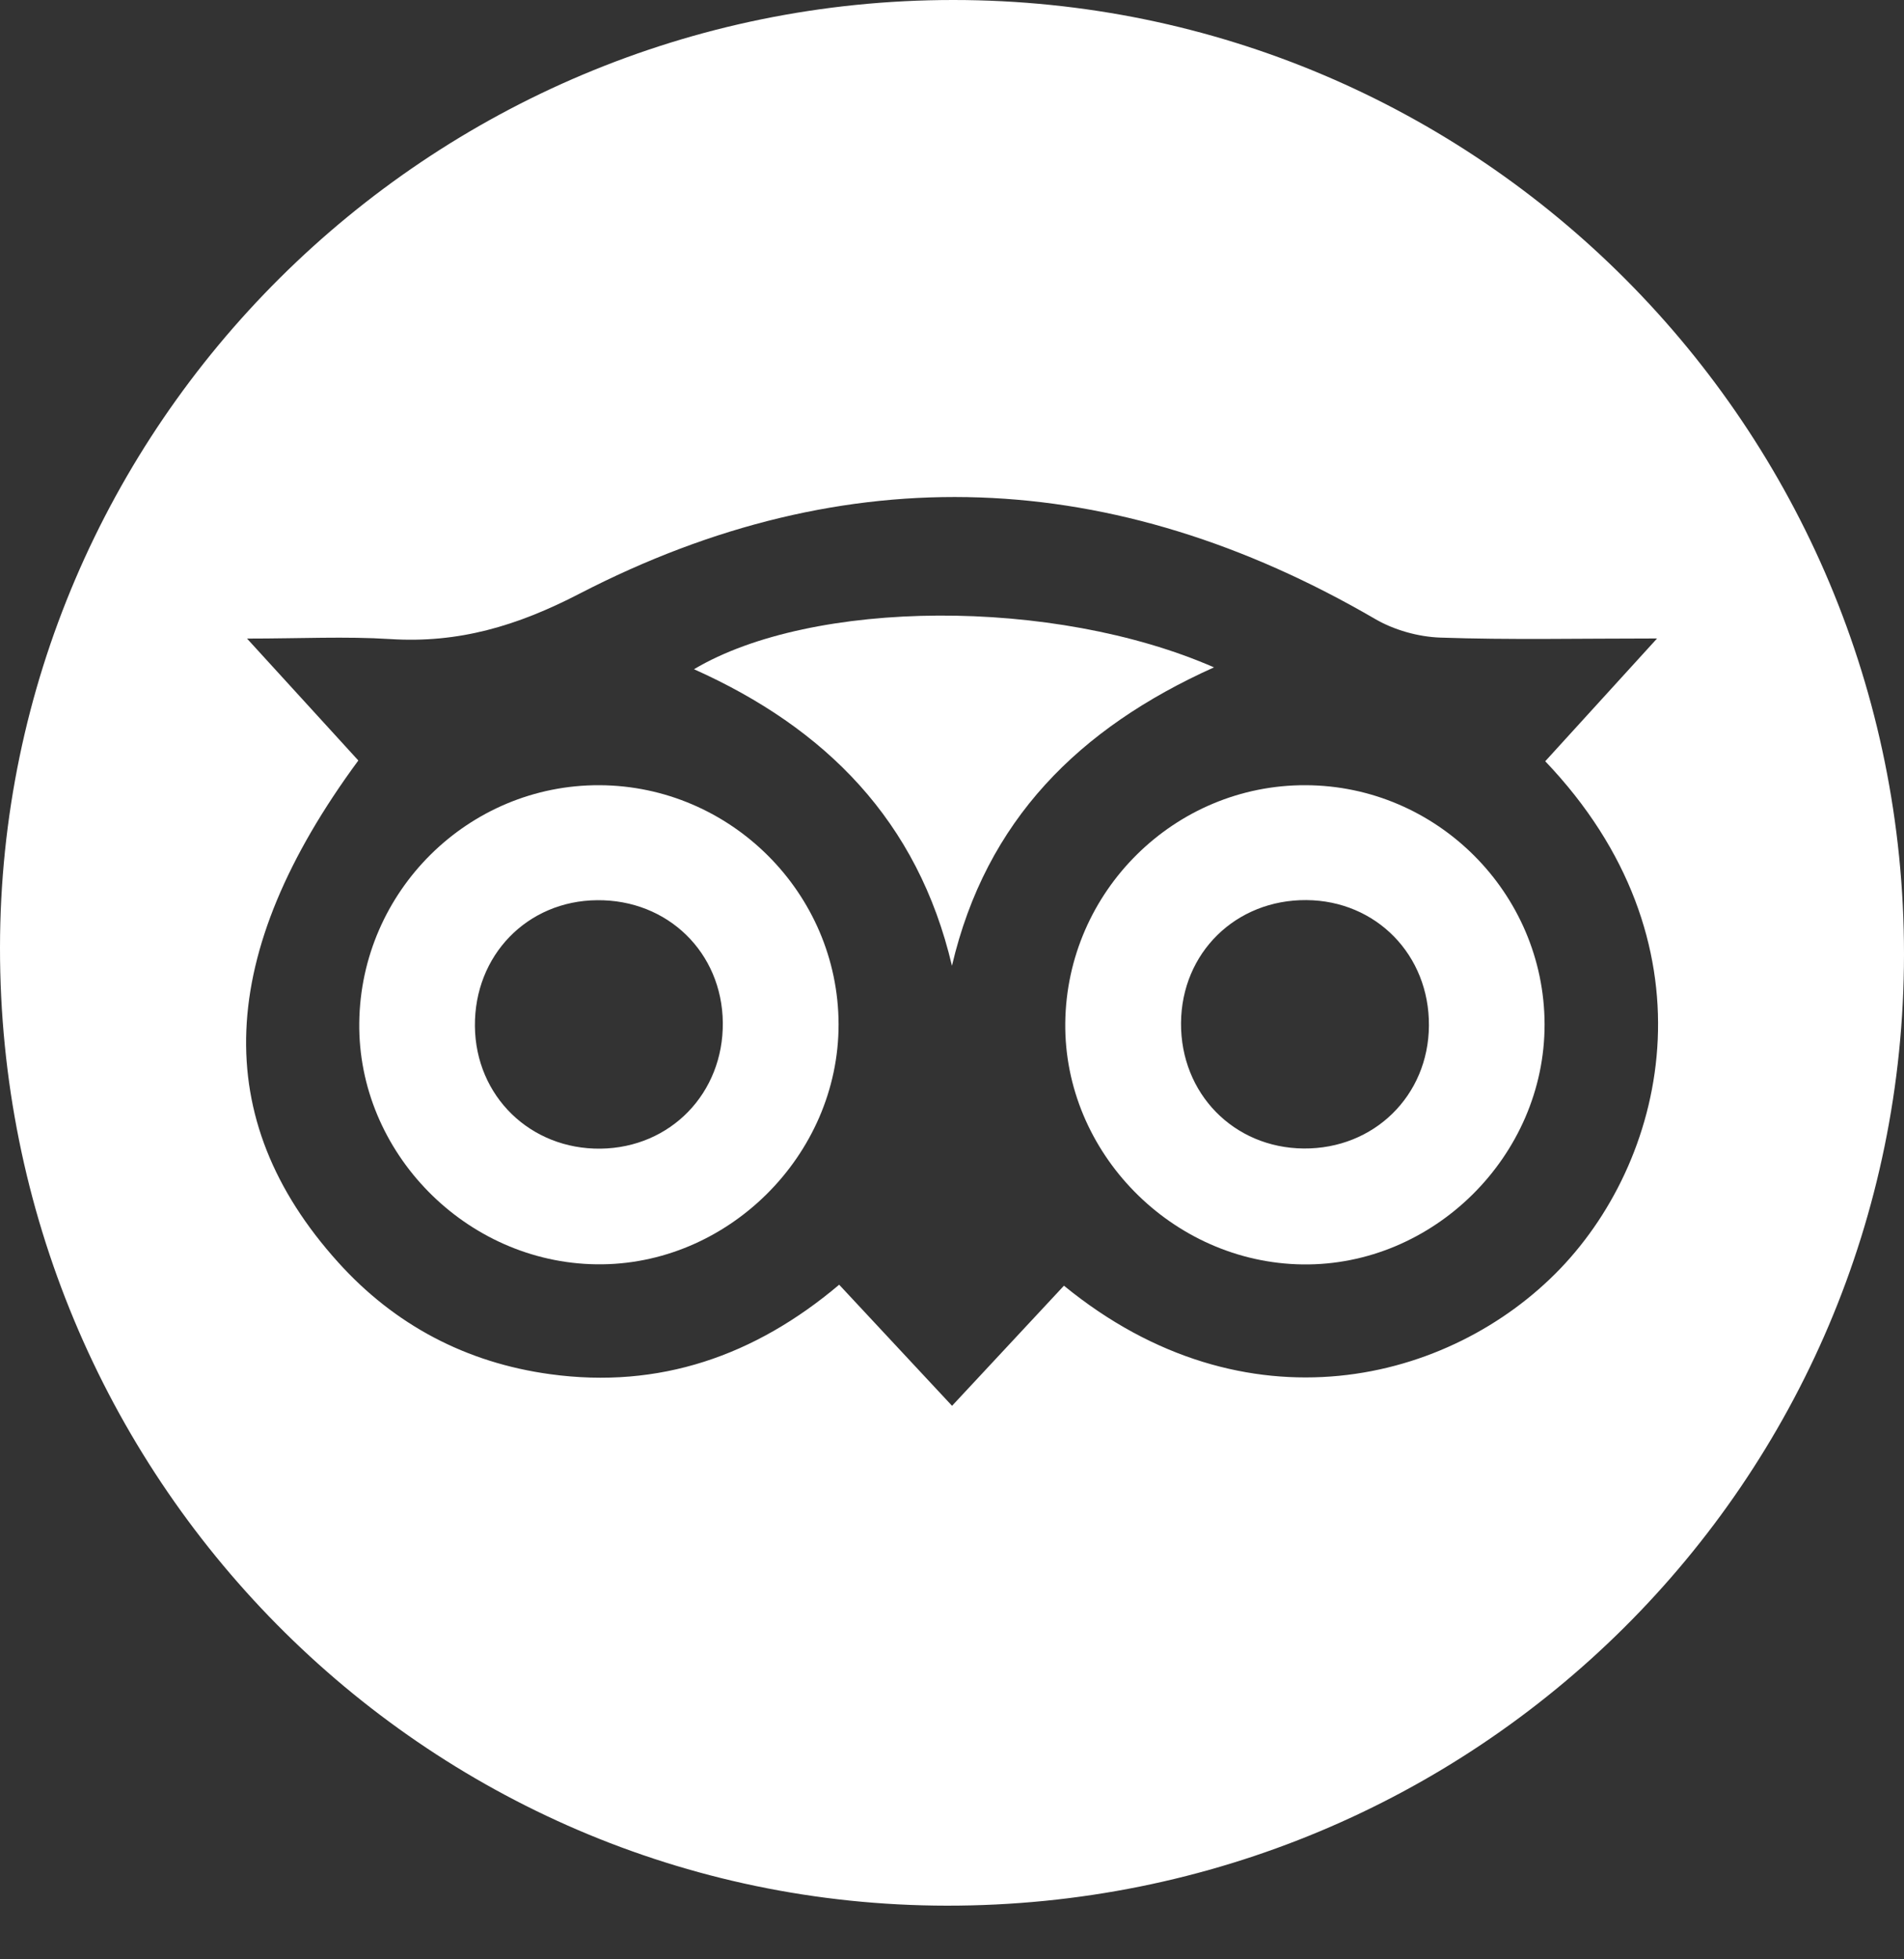
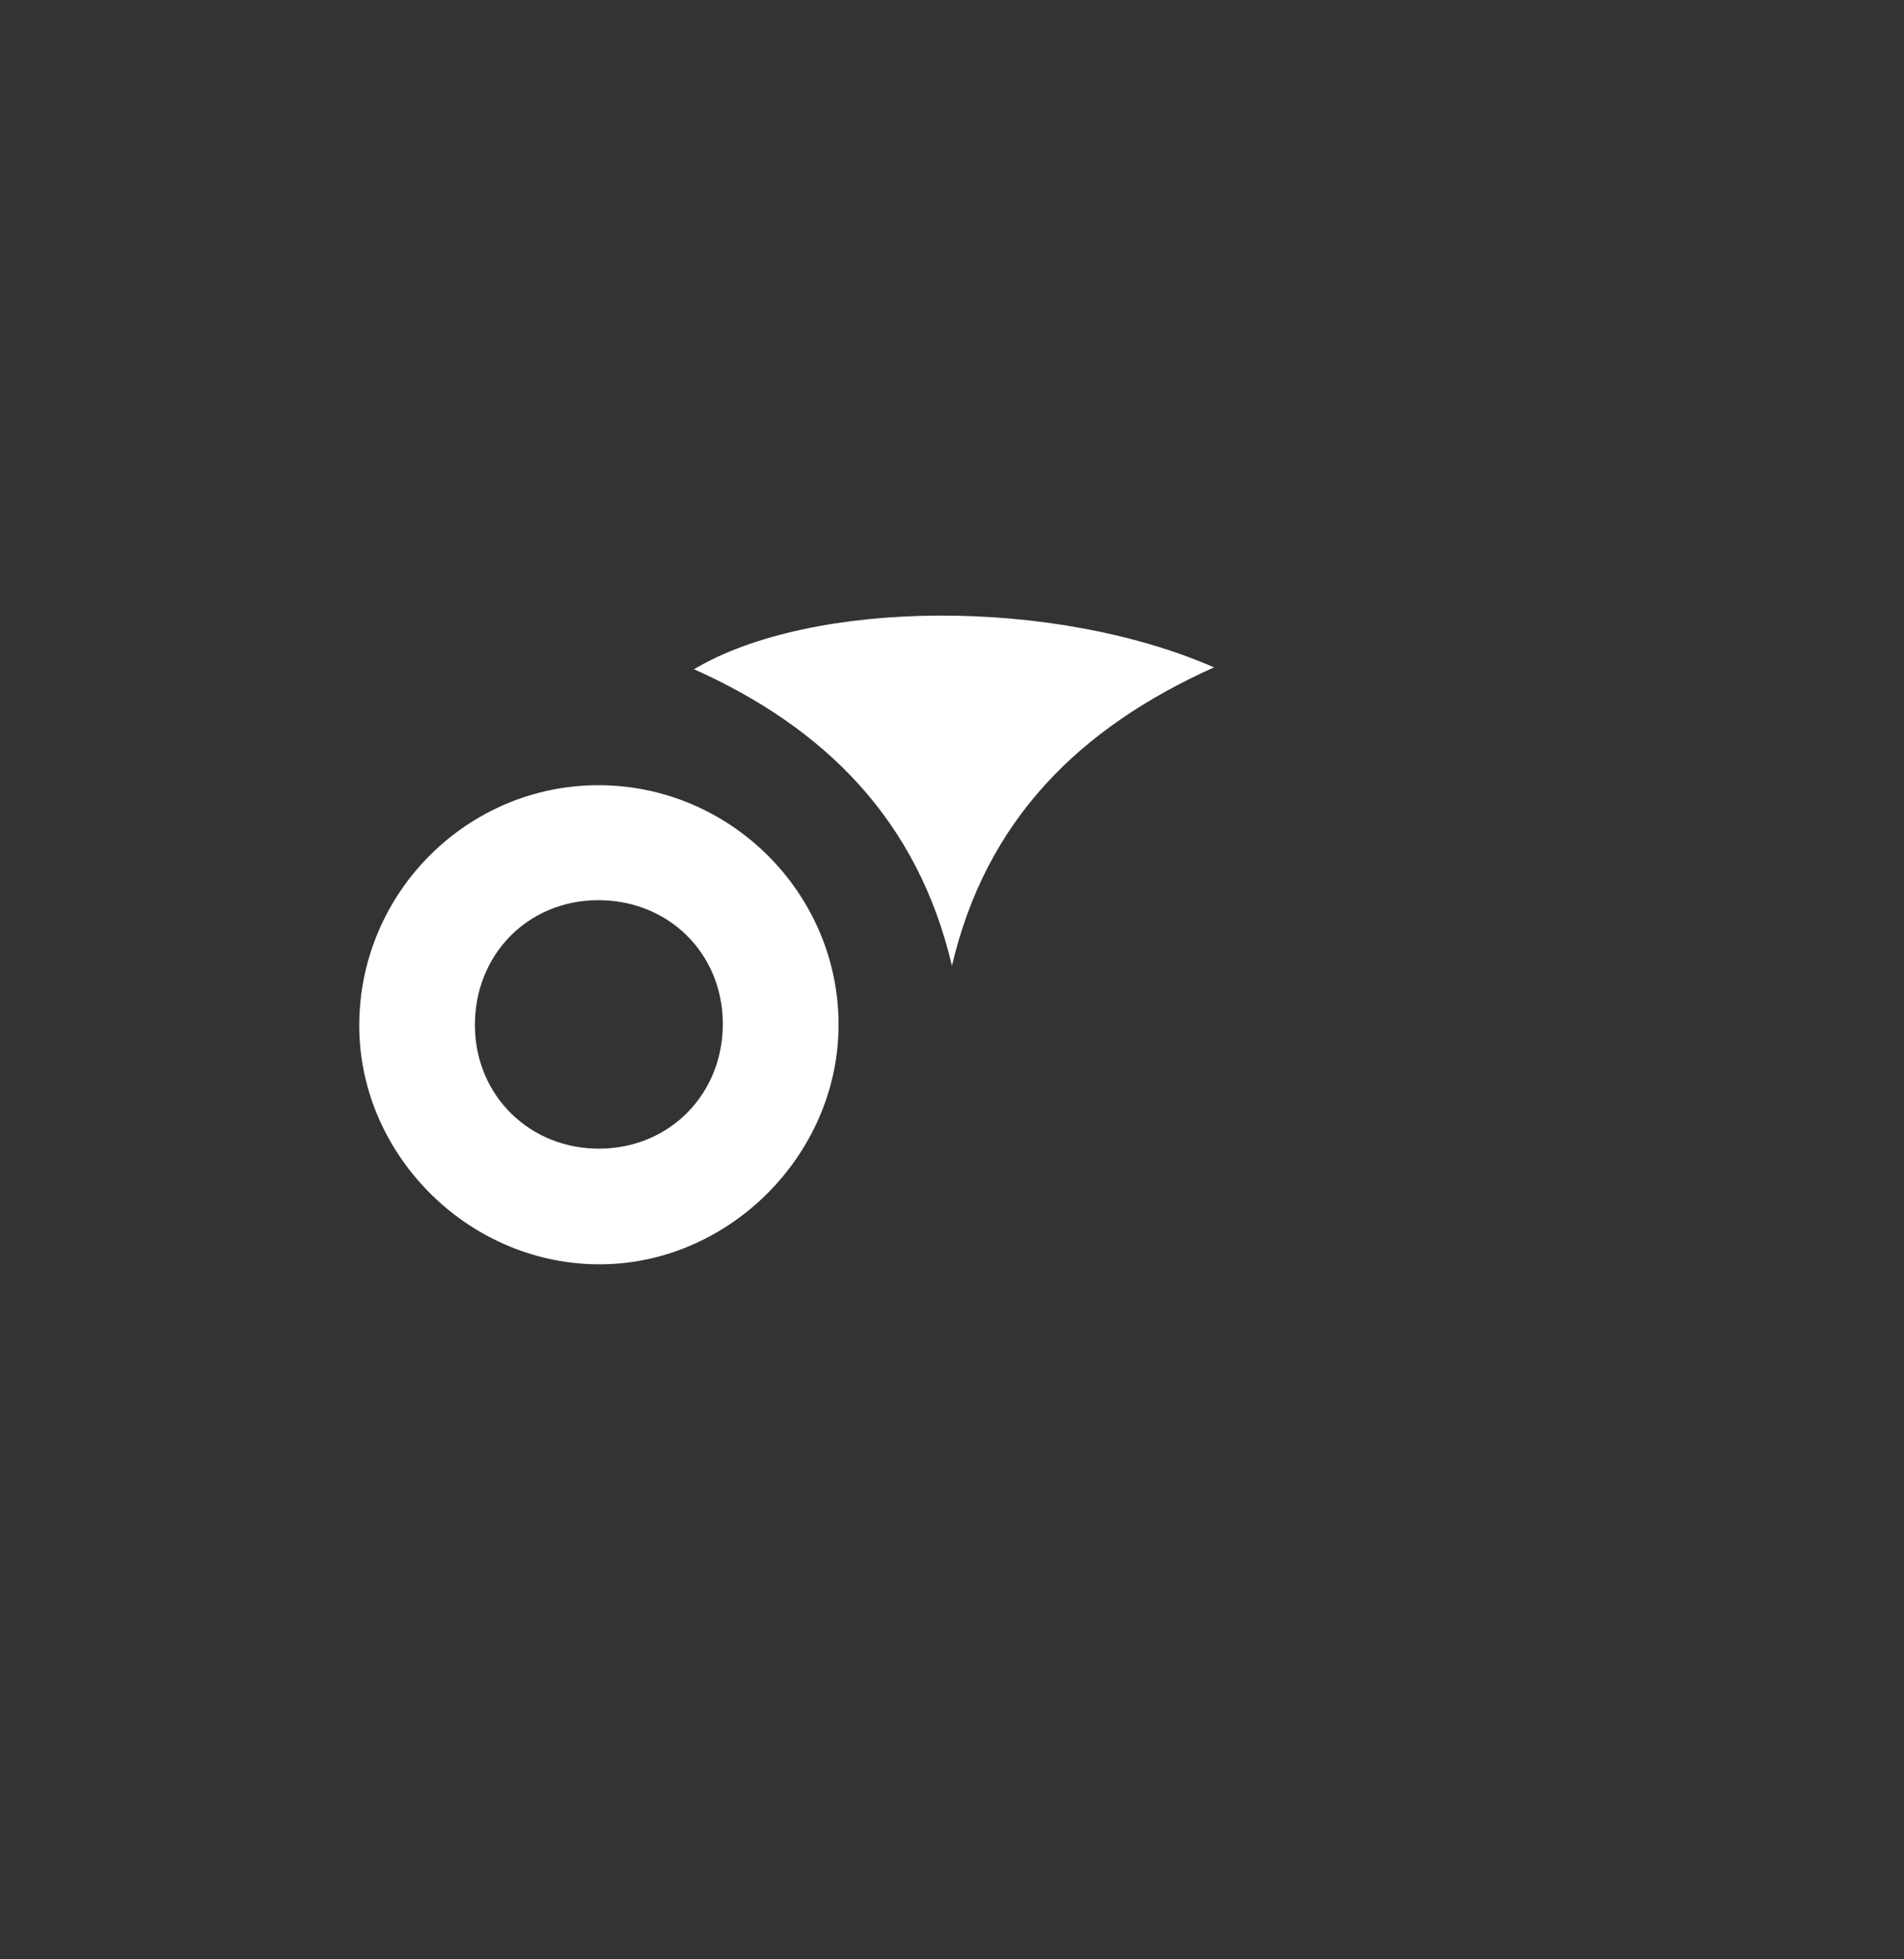
<svg xmlns="http://www.w3.org/2000/svg" width="35" height="36" viewBox="0 0 35 36" fill="none">
  <rect x="0" y="0" width="35" height="36" fill="#333333" stroke="none" />
  <g clip-path="url(#clip0_10_58)">
-     <path d="M17.527 7.16893e-07C27.183 0.003 35.003 7.848 35 17.532C34.997 27.217 27.141 35.023 17.405 35.014C7.785 35.004 -0.008 27.122 6.46617e-06 17.41C0.008 7.813 7.876 -0.003 17.527 7.16893e-07ZM6.587 13.973C3.966 17.528 3.843 20.56 6.214 23.191C7.256 24.348 8.574 25.039 10.114 25.249C12.118 25.524 13.877 24.913 15.426 23.605C16.137 24.366 16.809 25.088 17.501 25.83C18.236 25.04 18.899 24.329 19.558 23.623C22.895 26.351 26.661 25.416 28.684 23.307C30.685 21.22 31.547 17.278 28.405 13.987C29.049 13.28 29.698 12.569 30.461 11.731C29.009 11.731 27.742 11.759 26.477 11.715C26.072 11.701 25.628 11.577 25.278 11.373C20.48 8.582 15.576 8.364 10.649 10.91C9.505 11.502 8.428 11.822 7.173 11.742C6.352 11.69 5.525 11.733 4.541 11.733C5.313 12.577 5.952 13.279 6.587 13.973Z" fill="white" />
-     <path d="M24.001 14.427C26.414 14.435 28.387 16.41 28.393 18.818C28.398 21.235 26.351 23.265 23.942 23.232C21.544 23.199 19.556 21.175 19.582 18.794C19.61 16.377 21.593 14.418 24.001 14.427ZM21.71 18.795C21.701 20.091 22.678 21.091 23.964 21.102C25.257 21.113 26.259 20.132 26.267 18.844C26.276 17.547 25.298 16.547 24.014 16.538C22.716 16.529 21.72 17.506 21.71 18.795Z" fill="white" />
    <path d="M11.021 14.427C13.433 14.438 15.409 16.413 15.415 18.817C15.42 21.231 13.369 23.263 10.962 23.23C8.563 23.198 6.576 21.173 6.604 18.792C6.632 16.373 8.611 14.417 11.021 14.427ZM8.73 18.855C8.742 20.14 9.749 21.121 11.041 21.105C12.327 21.088 13.3 20.085 13.287 18.788C13.273 17.501 12.274 16.527 10.976 16.54C9.691 16.551 8.718 17.554 8.73 18.855Z" fill="white" />
    <path d="M22.316 12.262C19.835 13.377 18.127 15.069 17.499 17.745C16.872 15.08 15.176 13.378 12.757 12.296C14.937 11.002 19.37 10.974 22.316 12.262Z" fill="white" />
  </g>
  <defs>
    <clipPath id="clip0_10_58">
      <rect width="35" height="35.014" fill="white" />
    </clipPath>
  </defs>
</svg>